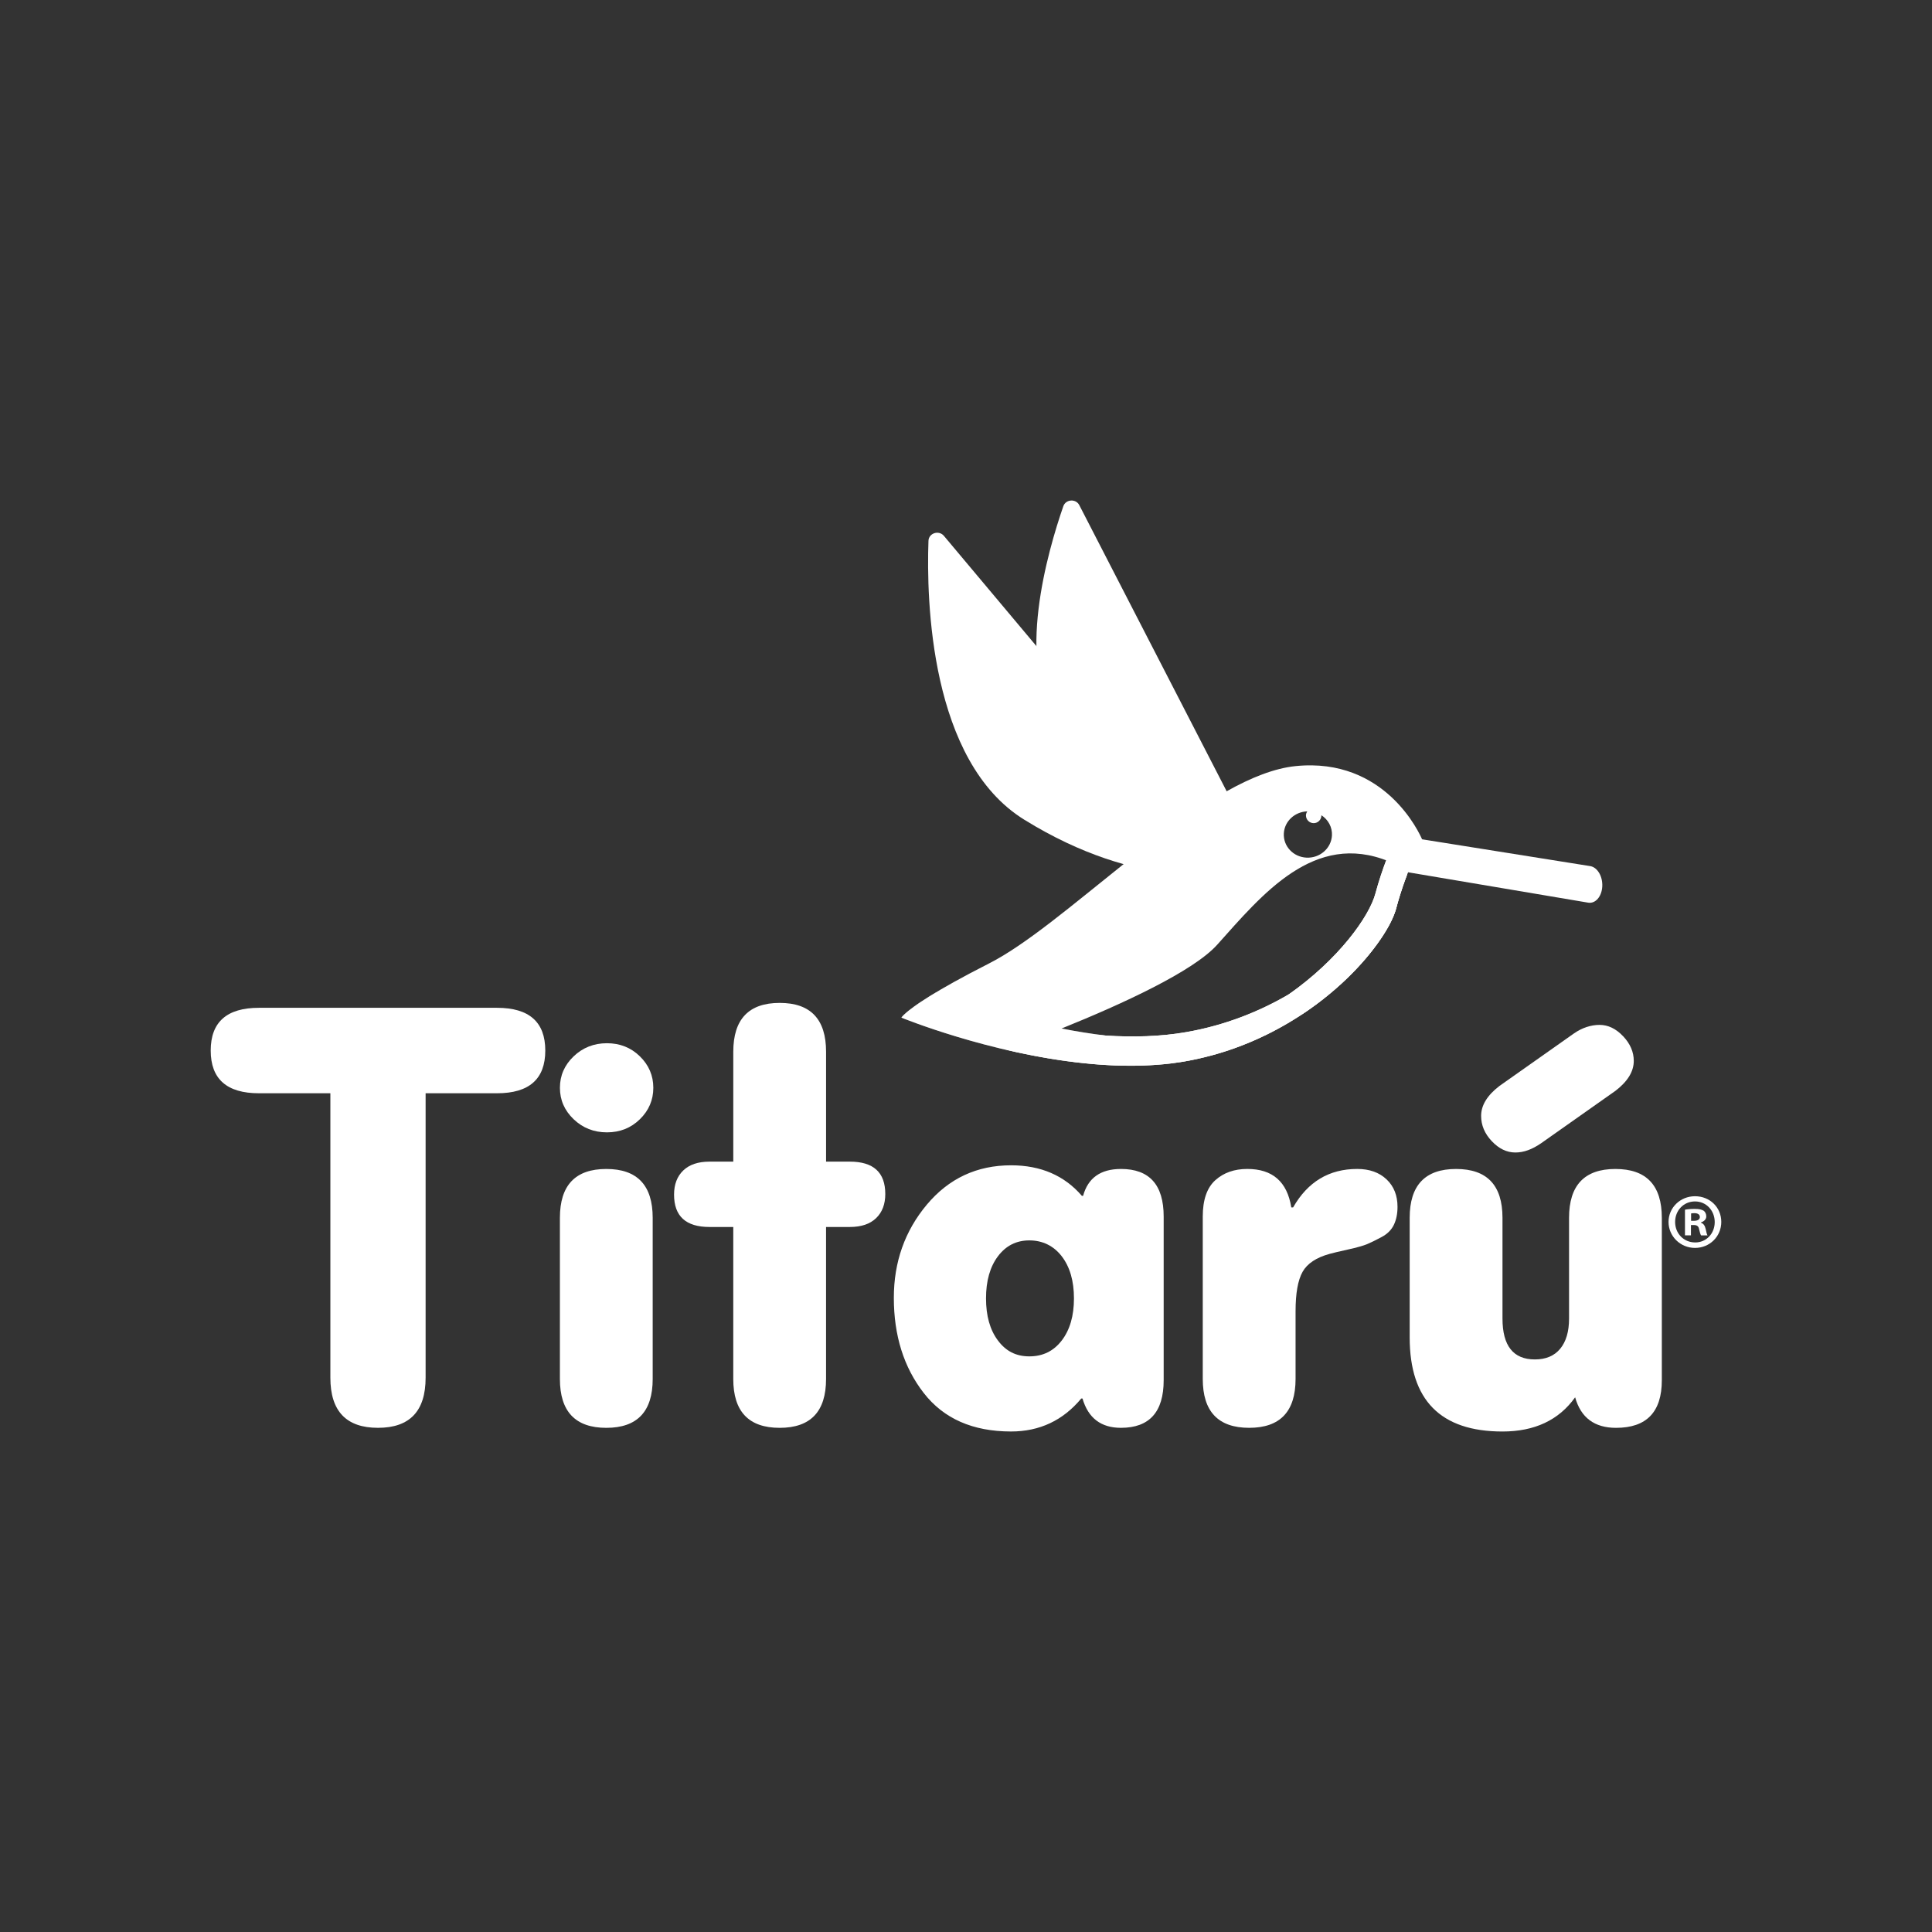
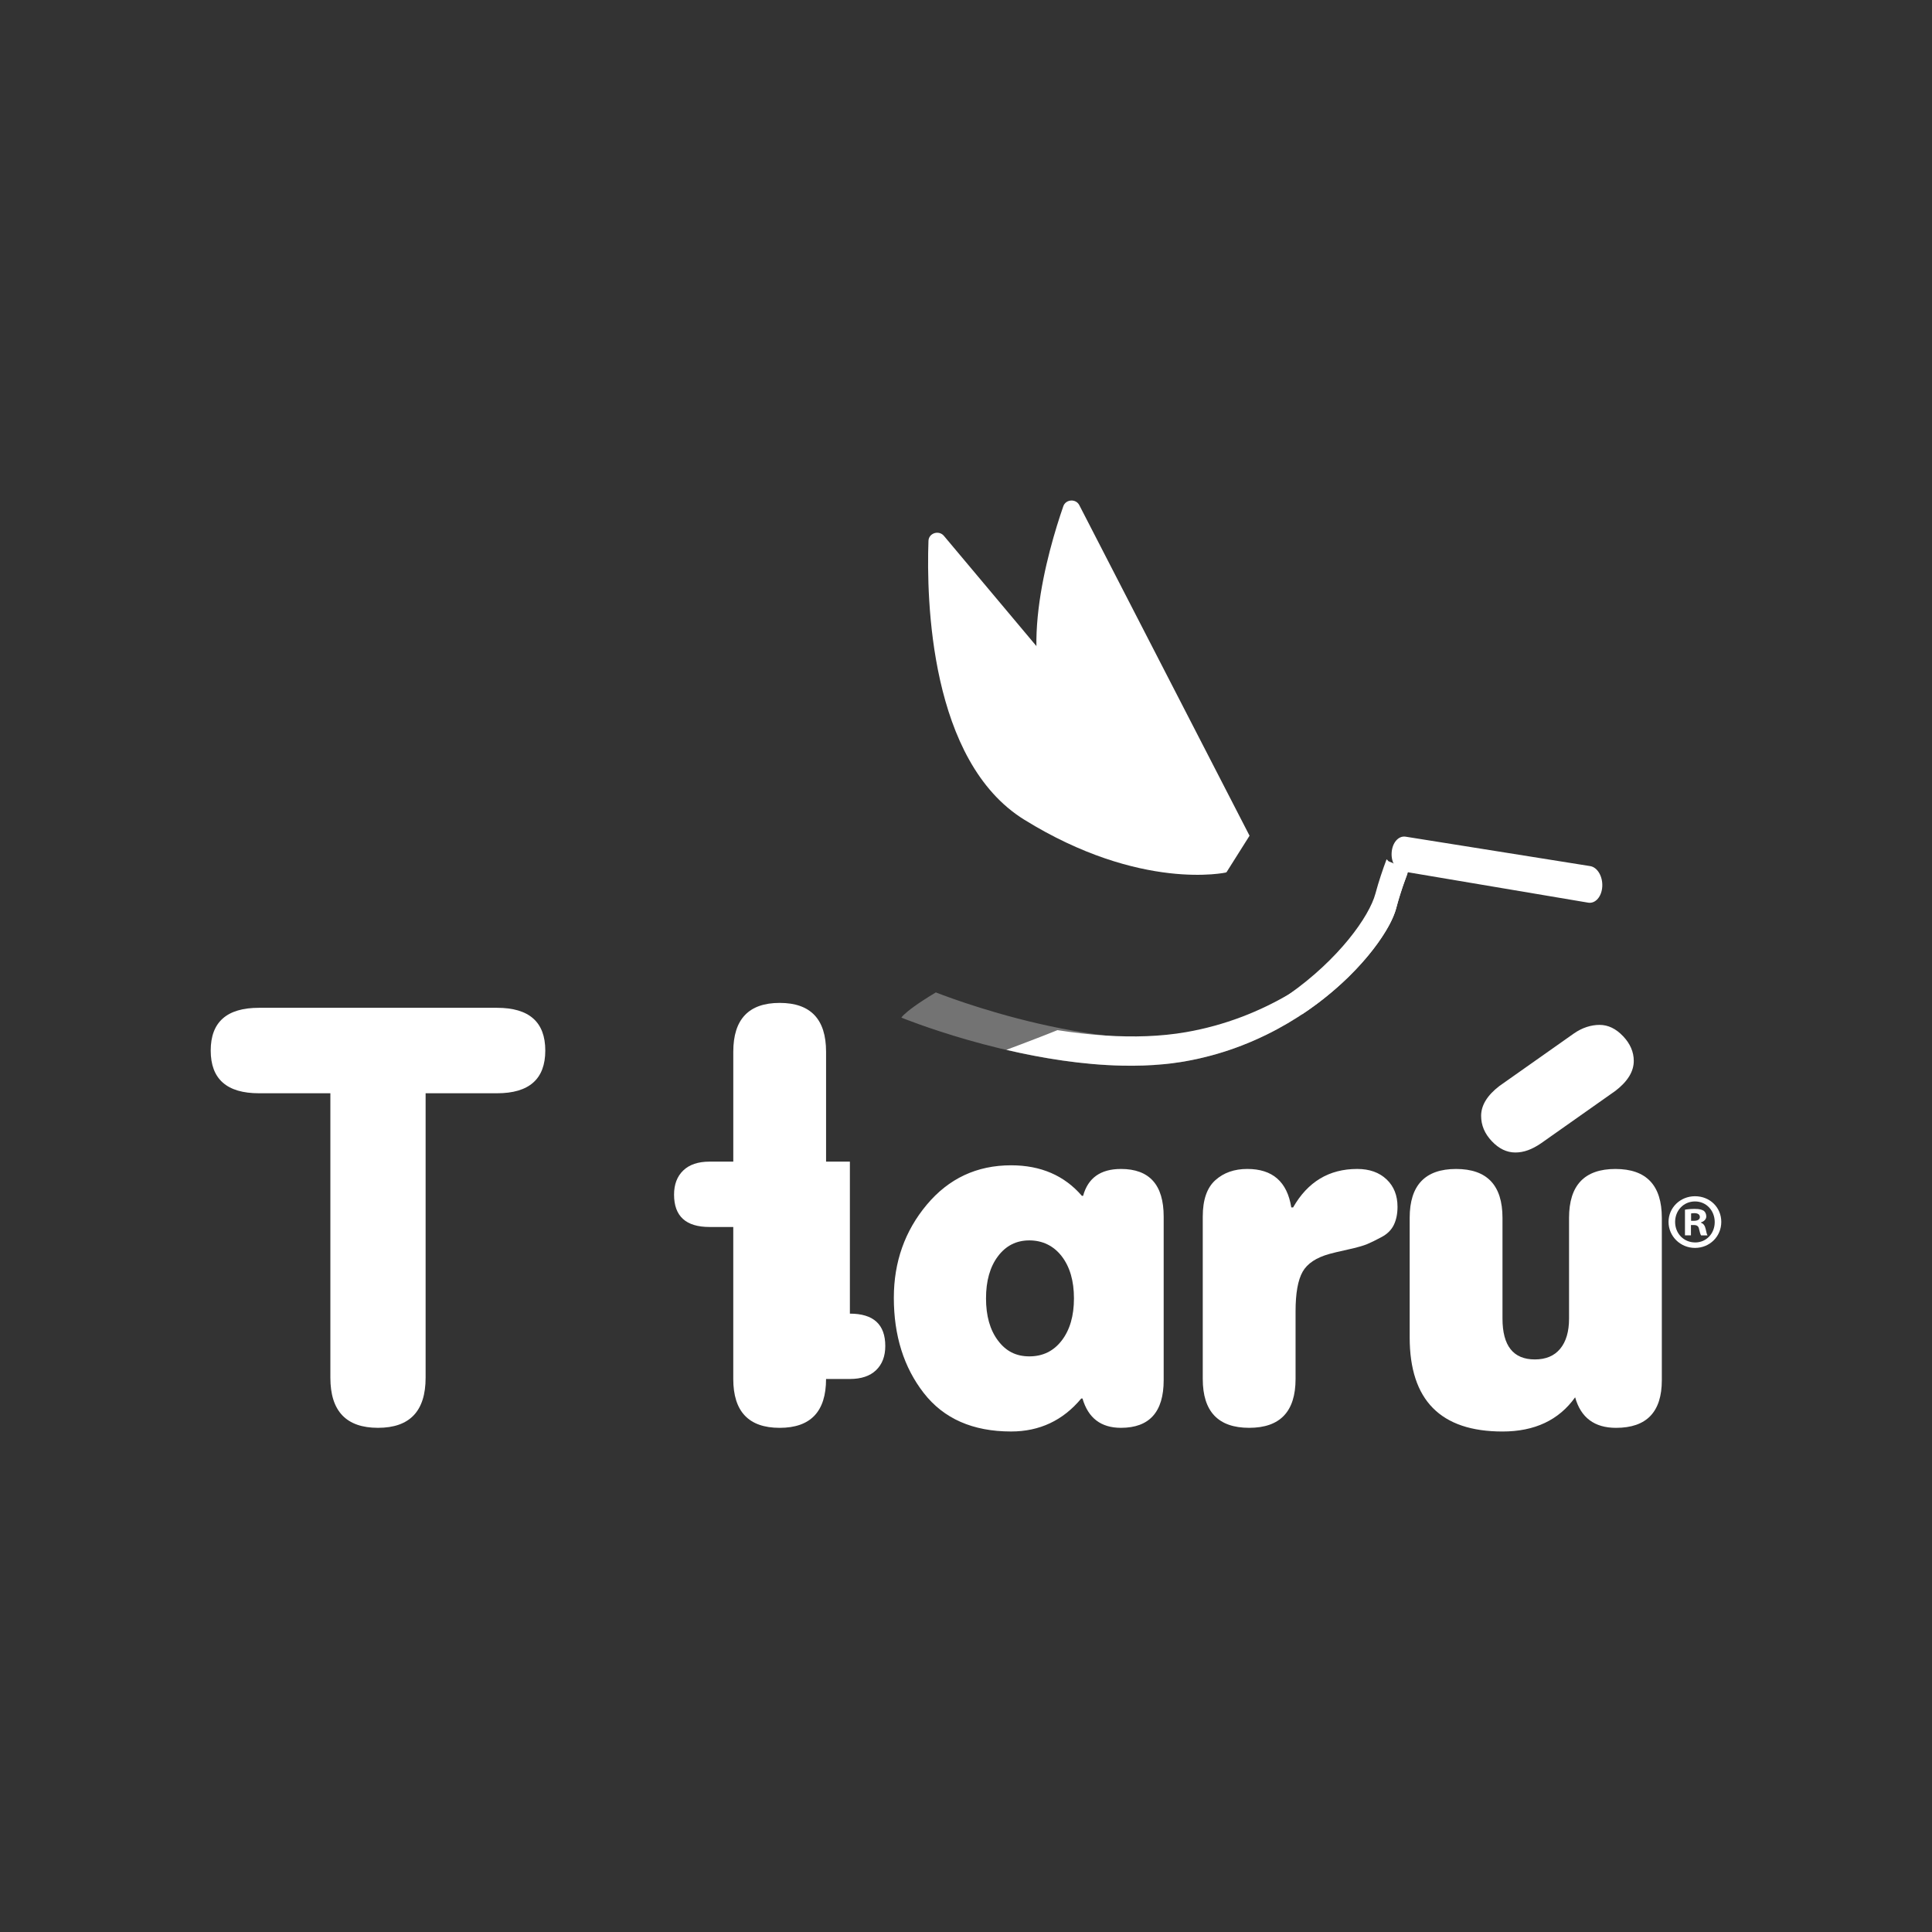
<svg xmlns="http://www.w3.org/2000/svg" id="Layer_2" data-name="Layer 2" viewBox="0 0 1080 1080">
  <rect x="0" y="0" width="1080" height="1080" fill="#333333" stroke="none" />
  <defs>
    <style>
      .cls-1 {
        fill: #737373;
      }

      .cls-1, .cls-2 {
        stroke-width: 0px;
      }

      .cls-2 {
        fill: #fff;
      }
    </style>
  </defs>
  <path class="cls-2" d="M277.84,563.37h-133.09c-17.97,0-26.96,7.97-26.96,23.89s8.99,23.88,26.96,23.88h39.93v159.03c0,18.65,8.87,27.99,26.62,27.99s26.62-9.34,26.62-27.99v-159.03h39.93c17.97,0,26.97-7.96,26.97-23.88s-9-23.89-26.97-23.89Z" />
-   <path class="cls-2" d="M338.93,653.46c-17.29,0-25.94,9.1-25.94,27.31v90.09c0,18.21,8.65,27.31,25.94,27.31s25.93-9.1,25.93-27.31v-90.09c0-18.21-8.65-27.31-25.93-27.31ZM357.7,590.5c-5-4.89-11.15-7.33-18.42-7.33s-13.48,2.44-18.61,7.33c-5.11,4.89-7.67,10.75-7.67,17.58s2.56,12.69,7.67,17.58c5.13,4.89,11.32,7.33,18.61,7.33s13.42-2.44,18.42-7.33c5-4.89,7.51-10.75,7.51-17.58s-2.51-12.69-7.51-17.58Z" />
-   <path class="cls-2" d="M475.09,649.36h-13.31v-61.42c0-18.2-8.65-27.31-25.93-27.31s-25.94,9.11-25.94,27.31v61.42h-13.31c-6.37,0-11.26,1.66-14.68,4.96-3.41,3.29-5.12,7.8-5.12,13.48,0,12.06,6.6,18.09,19.79,18.09h13.31v84.97c0,18.21,8.65,27.31,25.94,27.31s25.93-9.1,25.93-27.31v-84.97h13.31c6.37,0,11.26-1.65,14.68-4.95,3.41-3.29,5.12-7.8,5.12-13.48,0-12.06-6.6-18.1-19.79-18.1Z" />
+   <path class="cls-2" d="M475.09,649.36h-13.31v-61.42c0-18.2-8.65-27.31-25.93-27.31s-25.94,9.11-25.94,27.31v61.42h-13.31c-6.37,0-11.26,1.66-14.68,4.96-3.41,3.29-5.12,7.8-5.12,13.48,0,12.06,6.6,18.09,19.79,18.09h13.31v84.97c0,18.21,8.65,27.31,25.94,27.31s25.93-9.1,25.93-27.31h13.31c6.37,0,11.26-1.65,14.68-4.95,3.41-3.29,5.12-7.8,5.12-13.48,0-12.06-6.6-18.1-19.79-18.1Z" />
  <path class="cls-2" d="M626.61,653.46c-11.37,0-18.42,5.01-21.15,15.02h-.68c-9.79-11.37-22.99-17.07-39.59-17.07-19.12,0-34.81,7.35-47.1,22.01-12.28,14.68-18.43,32.03-18.43,52.05,0,21.15,5.58,38.9,16.73,53.24,11.14,14.33,27.41,21.5,48.8,21.5,15.92,0,29.01-6.15,39.24-18.44h.69c3.18,10.92,10.34,16.39,21.49,16.39,15.92,0,23.89-8.87,23.89-26.62v-91.47c0-17.75-7.97-26.62-23.89-26.62ZM593.51,749.36c-4.55,5.92-10.57,8.86-18.09,8.86s-13.13-2.94-17.56-8.86c-4.45-5.92-6.67-13.76-6.67-23.55s2.22-17.63,6.67-23.55c4.44-5.91,10.29-8.87,17.56-8.87s13.54,2.97,18.09,8.87c4.55,5.92,6.84,13.77,6.84,23.55s-2.29,17.63-6.84,23.55Z" />
  <path class="cls-2" d="M775.08,659.26c-4.1-3.87-9.56-5.81-16.39-5.81-15.7,0-27.64,7.16-35.83,21.5h-1.02c-2.29-14.34-10.47-21.5-24.58-21.5-7.28,0-13.25,2.1-17.92,6.32-4.66,4.21-6.99,10.98-6.99,20.3v90.78c0,18.21,8.65,27.31,25.94,27.31s25.94-9.1,25.94-27.31v-37.88c0-10,1.3-17.35,3.92-22.01,2.61-4.65,7.68-8.01,15.19-10.06,1.6-.45,4.96-1.26,10.07-2.39,5.12-1.14,8.76-2.16,10.92-3.08,2.16-.91,4.83-2.22,8.01-3.93,3.19-1.7,5.47-3.97,6.84-6.82,1.36-2.84,2.04-6.19,2.04-10.06,0-6.37-2.04-11.49-6.13-15.36Z" />
  <path class="cls-2" d="M907.31,579.24c-3.98-4.21-8.36-6.32-13.14-6.32s-9.78,1.6-14.33,4.78l-41.64,29.36c-6.82,5.23-10.24,10.8-10.24,16.72,0,5.24,1.99,9.96,5.98,14.16,3.98,4.21,8.36,6.31,13.14,6.31s9.33-1.71,14.34-5.12l41.63-29.35c6.82-5.24,10.24-10.81,10.24-16.73,0-5-1.99-9.61-5.98-13.82ZM903.04,653.46c-17.29,0-25.93,9.1-25.93,27.31v56.3c0,7.29-1.66,12.91-4.96,16.9-3.29,3.98-8.01,5.96-14.16,5.96-12.06,0-18.09-7.62-18.09-22.86v-56.3c0-18.21-8.65-27.31-25.94-27.31s-25.94,9.1-25.94,27.31v66.89c0,35.04,17.29,52.56,51.88,52.56,17.97,0,31.51-6.37,40.61-19.12,3.18,11.37,10.81,17.07,22.86,17.07,17.07,0,25.6-8.87,25.6-26.62v-90.78c0-18.21-8.65-27.31-25.94-27.31Z" />
  <path class="cls-2" d="M953.46,687c-.44-1.92-1.22-2.98-2.63-3.5v-.18c1.75-.52,2.98-1.75,2.98-3.33,0-1.4-.61-2.54-1.4-3.15-1.05-.61-2.27-1.05-4.98-1.05-2.37,0-4.21.17-5.52.44v14.35h3.33v-5.78h1.57c1.85,0,2.72.7,2.98,2.29.44,1.65.7,2.97,1.14,3.5h3.59c-.35-.53-.61-1.4-1.05-3.59ZM946.9,682.45h-1.57v-4.12c.35-.09.96-.17,1.83-.17,2.1,0,3.07.87,3.07,2.18,0,1.48-1.48,2.11-3.33,2.11ZM953.46,687c-.44-1.92-1.22-2.98-2.63-3.5v-.18c1.75-.52,2.98-1.75,2.98-3.33,0-1.4-.61-2.54-1.4-3.15-1.05-.61-2.27-1.05-4.98-1.05-2.37,0-4.21.17-5.52.44v14.35h3.33v-5.78h1.57c1.85,0,2.72.7,2.98,2.29.44,1.65.7,2.97,1.14,3.5h3.59c-.35-.53-.61-1.4-1.05-3.59ZM946.9,682.45h-1.57v-4.12c.35-.09.96-.17,1.83-.17,2.1,0,3.07.87,3.07,2.18,0,1.48-1.48,2.11-3.33,2.11ZM953.46,687c-.44-1.92-1.22-2.98-2.63-3.5v-.18c1.75-.52,2.98-1.75,2.98-3.33,0-1.4-.61-2.54-1.4-3.15-1.05-.61-2.27-1.05-4.98-1.05-2.37,0-4.21.17-5.52.44v14.35h3.33v-5.78h1.57c1.85,0,2.72.7,2.98,2.29.44,1.65.7,2.97,1.14,3.5h3.59c-.35-.53-.61-1.4-1.05-3.59ZM946.9,682.45h-1.57v-4.12c.35-.09.96-.17,1.83-.17,2.1,0,3.07.87,3.07,2.18,0,1.48-1.48,2.11-3.33,2.11ZM953.46,687c-.44-1.92-1.22-2.98-2.63-3.5v-.18c1.75-.52,2.98-1.75,2.98-3.33,0-1.4-.61-2.54-1.4-3.15-1.05-.61-2.27-1.05-4.98-1.05-2.37,0-4.21.17-5.52.44v14.35h3.33v-5.78h1.57c1.85,0,2.72.7,2.98,2.29.44,1.65.7,2.97,1.14,3.5h3.59c-.35-.53-.61-1.4-1.05-3.59ZM946.9,682.45h-1.57v-4.12c.35-.09.96-.17,1.83-.17,2.1,0,3.07.87,3.07,2.18,0,1.48-1.48,2.11-3.33,2.11ZM947.51,668.7c-8.23,0-14.79,6.39-14.79,14.36s6.56,14.53,14.79,14.53,14.7-6.39,14.7-14.53-6.38-14.36-14.7-14.36ZM947.6,694.53c-6.47,0-11.2-5.08-11.2-11.46s4.73-11.46,11.11-11.46,11.03,5.16,11.03,11.54-4.64,11.39-10.94,11.39ZM950.84,683.5v-.18c1.75-.52,2.98-1.75,2.98-3.33,0-1.4-.61-2.54-1.4-3.15-1.05-.61-2.27-1.05-4.98-1.05-2.37,0-4.21.17-5.52.44v14.35h3.33v-5.78h1.57c1.85,0,2.72.7,2.98,2.29.44,1.65.7,2.97,1.14,3.5h3.59c-.35-.53-.61-1.4-1.05-3.59-.44-1.92-1.22-2.98-2.63-3.5ZM946.9,682.45h-1.57v-4.12c.35-.09.96-.17,1.83-.17,2.1,0,3.07.87,3.07,2.18,0,1.48-1.48,2.11-3.33,2.11ZM953.46,687c-.44-1.92-1.22-2.98-2.63-3.5v-.18c1.75-.52,2.98-1.75,2.98-3.33,0-1.4-.61-2.54-1.4-3.15-1.05-.61-2.27-1.05-4.98-1.05-2.37,0-4.21.17-5.52.44v14.35h3.33v-5.78h1.57c1.85,0,2.72.7,2.98,2.29.44,1.65.7,2.97,1.14,3.5h3.59c-.35-.53-.61-1.4-1.05-3.59ZM946.9,682.45h-1.57v-4.12c.35-.09.96-.17,1.83-.17,2.1,0,3.07.87,3.07,2.18,0,1.48-1.48,2.11-3.33,2.11ZM953.46,687c-.44-1.92-1.22-2.98-2.63-3.5v-.18c1.75-.52,2.98-1.75,2.98-3.33,0-1.4-.61-2.54-1.4-3.15-1.05-.61-2.27-1.05-4.98-1.05-2.37,0-4.21.17-5.52.44v14.35h3.33v-5.78h1.57c1.85,0,2.72.7,2.98,2.29.44,1.65.7,2.97,1.14,3.5h3.59c-.35-.53-.61-1.4-1.05-3.59ZM946.9,682.45h-1.57v-4.12c.35-.09.96-.17,1.83-.17,2.1,0,3.07.87,3.07,2.18,0,1.48-1.48,2.11-3.33,2.11Z" />
  <g>
    <path class="cls-1" d="M754.55,545.31c-4.47,4.44-9.47,8.9-14.98,13.23-1.57,1.23-3.19,2.46-4.86,3.68-1.65,1.21-3.35,2.41-5.09,3.59-.58.4-1.18.79-1.77,1.18-9.99,6.64-21.28,12.68-33.76,17.5-1.04.4-2.09.79-3.16,1.18-.09.05-.18.08-.26.1-.98.35-1.97.7-2.97,1.04-.15.06-.28.1-.43.15-2.23.75-4.5,1.47-6.8,2.14-.07.02-.12.03-.18.05-1.03.31-2.07.6-3.12.88-.36.1-.72.19-1.09.28-.86.23-1.72.45-2.59.66-.11.03-.21.07-.33.08-.95.24-1.9.46-2.86.68-.4.09-.8.18-1.21.27-1.05.23-2.11.45-3.18.66-1.25.25-2.49.49-3.76.7-.71.12-1.41.24-2.13.35-1.58.25-3.18.49-4.79.68-.33.05-.66.09-.98.12-.88.11-1.78.2-2.66.29-.4.05-.79.09-1.18.12-7.54.74-15.22.97-22.93.8-1.35-.03-2.7-.07-4.05-.12-.11,0-.23,0-.34-.01-59.59-2.28-119.21-26.73-119.21-26.73,0,0,.01-.01.02-.02,0-.02.01-.03.03-.06.05-.09.16-.25.37-.5.15-.17.33-.37.57-.61l.53-.53s.01-.01.02-.01c2.12-2.01,6.95-5.9,17.72-12.36,7.45,2.9,35.71,13.42,70.25,20.18,8.04,1.58,16.42,2.95,24.97,3.97,20.24,2.42,41.35,2.89,60.91-.52,16.4-2.85,31.34-7.96,44.67-14.37,11.41-5.48,21.63-11.91,30.59-18.72Z" />
    <path class="cls-2" d="M698.5,467.16l-95.17-184.79c-1.91-3.71-7.56-3.33-8.93.62-8.67,25.01-27.11,88.51-3.46,119.2,29.84,38.72,94.61,85.51,94.61,85.51l12.96-20.54Z" />
    <path class="cls-2" d="M685.54,487.7l-157.89-188.15c-2.82-3.36-8.47-1.56-8.63,2.78-1.17,32.92.72,123.2,53.57,155.9,65.14,40.31,112.95,29.47,112.95,29.47Z" />
    <path class="cls-2" d="M784.64,487.19l103.21,17.41c4.03.64,7.53-3.41,7.83-9.06h0c.3-5.64-2.72-10.74-6.75-11.38l-103.17-16.45c-4.03-.64-7.53,3.41-7.83,9.06h0c-.3,5.64,2.68,9.78,6.71,10.42Z" />
-     <path class="cls-2" d="M794.94,469.17c-1.3-3.04-20.51-45.98-70.64-40.92-11.89,1.2-24.97,6.43-38.59,14.07-8.15,4.56-16.49,9.98-24.9,15.9-2.29,1.62-4.58,3.27-6.88,4.96-8.62,6.31-17.28,13.07-25.83,19.87-27.89,22.24-54.6,45.08-75.22,55.52-15.49,7.87-26.13,13.9-33.41,18.44-.03.01-.06.02-.08.06-1.75,1.09-3.32,2.09-4.7,3.02-.46.29-.91.6-1.32.89-.2.15-.42.29-.62.43-.61.41-1.17.8-1.7,1.2-1.23.88-2.26,1.66-3.11,2.35-.25.19-.48.37-.69.57-.21.17-.42.34-.6.51-.48.41-.88.77-1.21,1.09-.01,0-.02,0-.02.01l-.53.53c-.24.24-.43.44-.57.61-.21.25-.33.41-.37.5-.02.02-.03.03-.03.06-.01.01-.02.02-.02.02,0,0,48.97,20.08,102.5,25.53h.03c1.39.15,2.8.27,4.2.4,1.14.1,2.3.19,3.45.28,1.14.09,2.29.16,3.44.23.93.06,1.86.11,2.78.16,1,.06,1.98.1,2.98.14.06,0,.11.01.17.01,1.35.05,2.69.09,4.04.11,6.94.15,13.84-.02,20.65-.6.76-.07,1.52-.14,2.27-.2.38-.03.78-.08,1.18-.12.88-.09,1.78-.18,2.66-.29.33-.03.66-.08.98-.12,1.61-.19,3.2-.43,4.79-.68.71-.11,1.41-.23,2.13-.35,1.27-.21,2.51-.45,3.76-.7,1.08-.2,2.13-.43,3.18-.66.41-.09.81-.18,1.21-.27.96-.21,1.91-.44,2.86-.68.11-.01.22-.05.33-.08.87-.2,1.73-.43,2.59-.66.36-.09.72-.18,1.09-.28,1.05-.28,2.09-.58,3.12-.88.06-.01.11-.02.18-.05,2.3-.67,4.57-1.38,6.8-2.14.15-.05.28-.09.43-.15,1-.34,1.98-.69,2.97-1.04.08-.02.17-.06.26-.1,1.06-.38,2.12-.78,3.16-1.18,1.49-.58,2.95-1.17,4.41-1.78.28-.12.57-.24.85-.36.05-.02.1-.05.15-.07.88-.37,1.77-.76,2.64-1.14.26-.11.51-.23.77-.34.26-.12.52-.24.78-.36,1.26-.58,2.49-1.15,3.72-1.75.12-.06.25-.11.37-.18,1.03-.5,2.05-1.01,3.06-1.53,1.86-.95,3.67-1.92,5.46-2.92.6-.34,1.21-.68,1.81-1.03,12.23-6.99,22.85-15.01,31.7-23.12,8.27-7.56,14.98-15.22,20.05-22.24.29-.4.58-.8.86-1.2.4-.56.79-1.12,1.16-1.67.58-.86,1.15-1.71,1.68-2.54.91-1.43,1.72-2.81,2.47-4.14.28-.52.57-1.03.83-1.53.31-.59.6-1.17.87-1.73.26-.53.5-1.05.72-1.55.01-.02.02-.03.02-.05.23-.5.43-.97.62-1.45.23-.54.43-1.08.61-1.6.15-.41.28-.81.41-1.2.15-.45.27-.88.38-1.3.24-.88.48-1.75.72-2.63.03-.15.08-.29.12-.44.2-.71.41-1.43.62-2.13.16-.53.32-1.05.48-1.57.1-.34.21-.68.32-1.02.09-.29.18-.59.28-.88.16-.5.32-.98.48-1.47.03-.12.08-.24.11-.35.18-.53.35-1.06.53-1.6.06-.15.1-.29.15-.43h0c.12-.36.24-.7.36-1.04.08-.24.16-.48.25-.7.02-.11.07-.22.1-.32.28-.8.57-1.6.85-2.37.15-.4.29-.78.43-1.17.14-.37.27-.75.42-1.12.1-.29.21-.58.33-.86.03-.1.07-.2.11-.31,4.15-10.83,7.85-17.95,7.85-17.95l-.07-.17ZM717.67,465.86c.38-6.81,6.16-12.09,13.11-12.3-.43.67-.74,1.43-.74,2.27,0,2.39,1.94,4.32,4.32,4.32s4.31-1.94,4.31-4.32c0-.05-.02-.08-.02-.12,3.78,2.44,6.18,6.65,5.92,11.36-.41,7.16-6.76,12.7-14.18,12.36-7.44-.33-13.13-6.41-12.72-13.57ZM593.41,574.95c34.29-13.84,73.73-32.02,87.04-46.87,25.18-28.1,54.15-63.63,95.89-46.58-.52-.19-1.01-.28-1.53-.45-2.05,5.47-4.15,11.65-5.95,18.4-3.43,12.87-20.54,36.84-48.63,56.54-16.26,9.48-35.45,17.21-57.15,20.99-14.4,2.5-29.61,2.89-44.7,1.94-8.54-1.02-16.93-2.39-24.97-3.97Z" />
    <path class="cls-2" d="M787.16,487.3c-.03.1-.08.19-.11.29-.11.28-.23.58-.33.87-.58,1.48-1.14,3.03-1.71,4.64-.24.68-.48,1.36-.71,2.05h0c-.05.15-.09.29-.15.44-.18.52-.35,1.05-.53,1.6-.03.11-.08.23-.11.35-.16.49-.32.97-.48,1.47-.1.29-.19.59-.28.88-.11.34-.21.68-.32,1.02-.16.52-.32,1.04-.48,1.57-.21.7-.42,1.41-.62,2.13-.05.15-.09.29-.12.44-.25.87-.49,1.74-.72,2.63-.11.42-.24.85-.38,1.3-.12.38-.26.79-.41,1.2-.18.52-.38,1.05-.61,1.6-.19.48-.4.95-.62,1.45,0,.01-.01.02-.02.05-.23.5-.46,1.02-.72,1.55-.27.57-.57,1.14-.87,1.73-.26.5-.54,1.01-.83,1.53-.4.72-.83,1.46-1.28,2.21,0,0,0,0,0,0-10.5,17.57-33.66,41.93-66.95,58.19-.12.06-.25.12-.38.18-1.23.59-2.46,1.18-3.72,1.75-.26.12-.52.24-.79.36-1.17.53-2.36,1.04-3.55,1.55-.28.12-.56.24-.85.36-1.46.61-2.92,1.2-4.41,1.78-1.04.4-2.09.79-3.16,1.18-.09.05-.18.08-.26.1-.98.35-1.97.7-2.97,1.04-.15.06-.28.1-.43.15-2.23.76-4.5,1.47-6.8,2.14-.07.02-.12.03-.18.05-1.03.31-2.07.6-3.12.88-.36.1-.72.19-1.09.28-.86.23-1.72.45-2.59.66-.11.03-.21.07-.33.08-.95.24-1.9.46-2.86.68-.4.09-.8.18-1.21.27-1.05.23-2.11.45-3.18.66-1.25.25-2.49.49-3.76.7-.71.12-1.41.24-2.13.35-1.58.25-3.18.49-4.79.68-.33.05-.66.09-.98.12-.88.11-1.78.2-2.66.29-.4.05-.79.09-1.18.12-7.54.72-15.22.96-22.93.8-22.51-.45-45.21-4.24-64.94-8.83,5.24-1.95,11.05-4.14,17.18-6.52.62-.24,1.23-.49,1.86-.72,1.29-.51,2.6-1.02,3.92-1.53,1.21-.48,2.43-.96,3.67-1.46.65-.26,1.29-.52,1.94-.78h.01c8.9,1.39,18.06,2.47,27.26,3.04,15.1.95,30.31.57,44.7-1.94,21.71-3.78,40.89-11.51,57.15-20.99,35.58-20.77,57.26-49.96,61.17-64.66.44-1.64.93-3.17,1.41-4.71.12-.44.26-.88.41-1.34,0-.03.01-.06.02-.09,1.27.74,2.71,1.31,3.9,2.09,0,.01.01.01.01.01Z" />
    <path class="cls-2" d="M786.72,488.47c-.8,2.12-1.61,4.35-2.42,6.69h0c-.05.15-.09.29-.15.44-.18.53-.35,1.06-.53,1.6-.03.11-.08.23-.11.35-.16.49-.32.97-.48,1.47-.1.29-.19.59-.28.88-.1.34-.21.68-.32,1.02-.16.52-.32,1.04-.48,1.57-.21.7-.42,1.41-.62,2.13-.05.15-.09.29-.12.44-.25.87-.49,1.74-.72,2.63-.11.42-.24.85-.38,1.3-.12.38-.26.79-.41,1.2-.18.52-.38,1.05-.61,1.6-.19.48-.4.95-.62,1.45,0,.01-.01.02-.02.05-.23.5-.46,1.02-.72,1.55-.27.57-.57,1.14-.87,1.73-.26.5-.54,1.01-.83,1.53-5.95,10.68-16.96,24.31-32.39,37.15-.02.01-.03.02-.04.04-1.31,1.09-2.65,2.18-4.02,3.26-1.57,1.26-3.19,2.48-4.86,3.68-1.65,1.22-3.35,2.42-5.09,3.59-.58.41-1.17.8-1.75,1.19,0,0-.01,0-.01-.01-1.25-.91-2.56-1.9-3.89-2.95-2.25-1.79-4.58-3.76-6.87-5.87,1.06-.71,2.12-1.44,3.15-2.16,28.09-19.7,45.2-43.67,48.63-56.54,1.8-6.76,4.15-13.62,6.2-19.09.52.17.76.95,1.28,1.14.93.35,1.81.74,2.65,1.14.26.14.51.26.76.4,1.27.68,2.41,1.44,3.47,2.25.85.65,1.65,1.34,2.4,2.07.37.35.74.72,1.09,1.1h.01Z" />
  </g>
</svg>